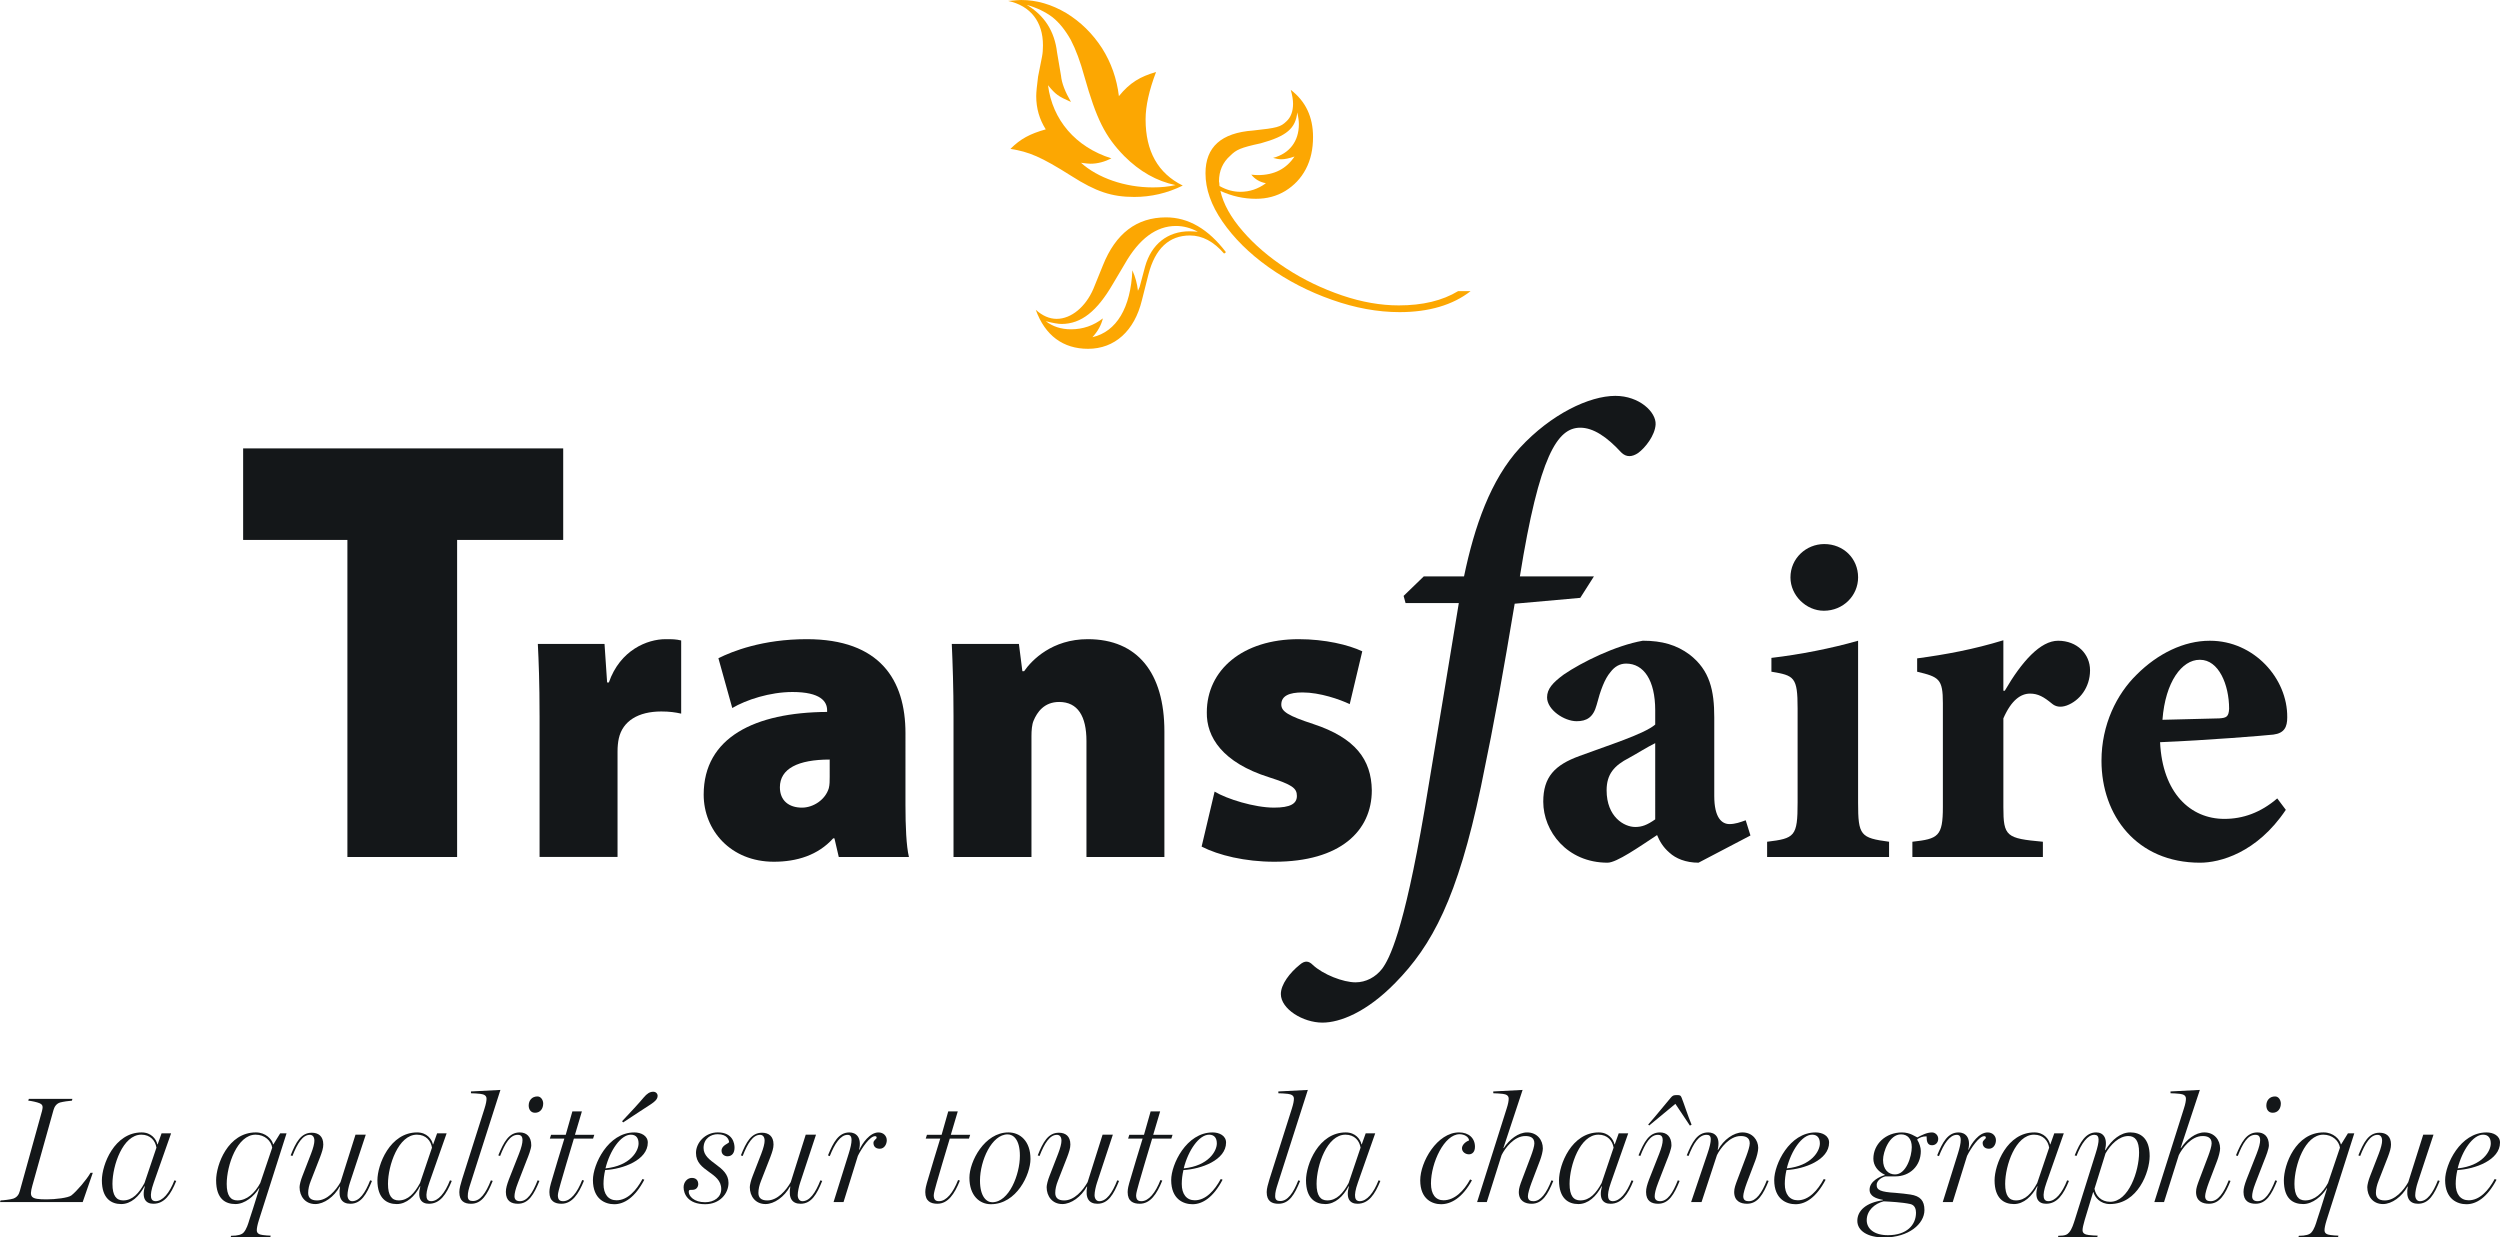
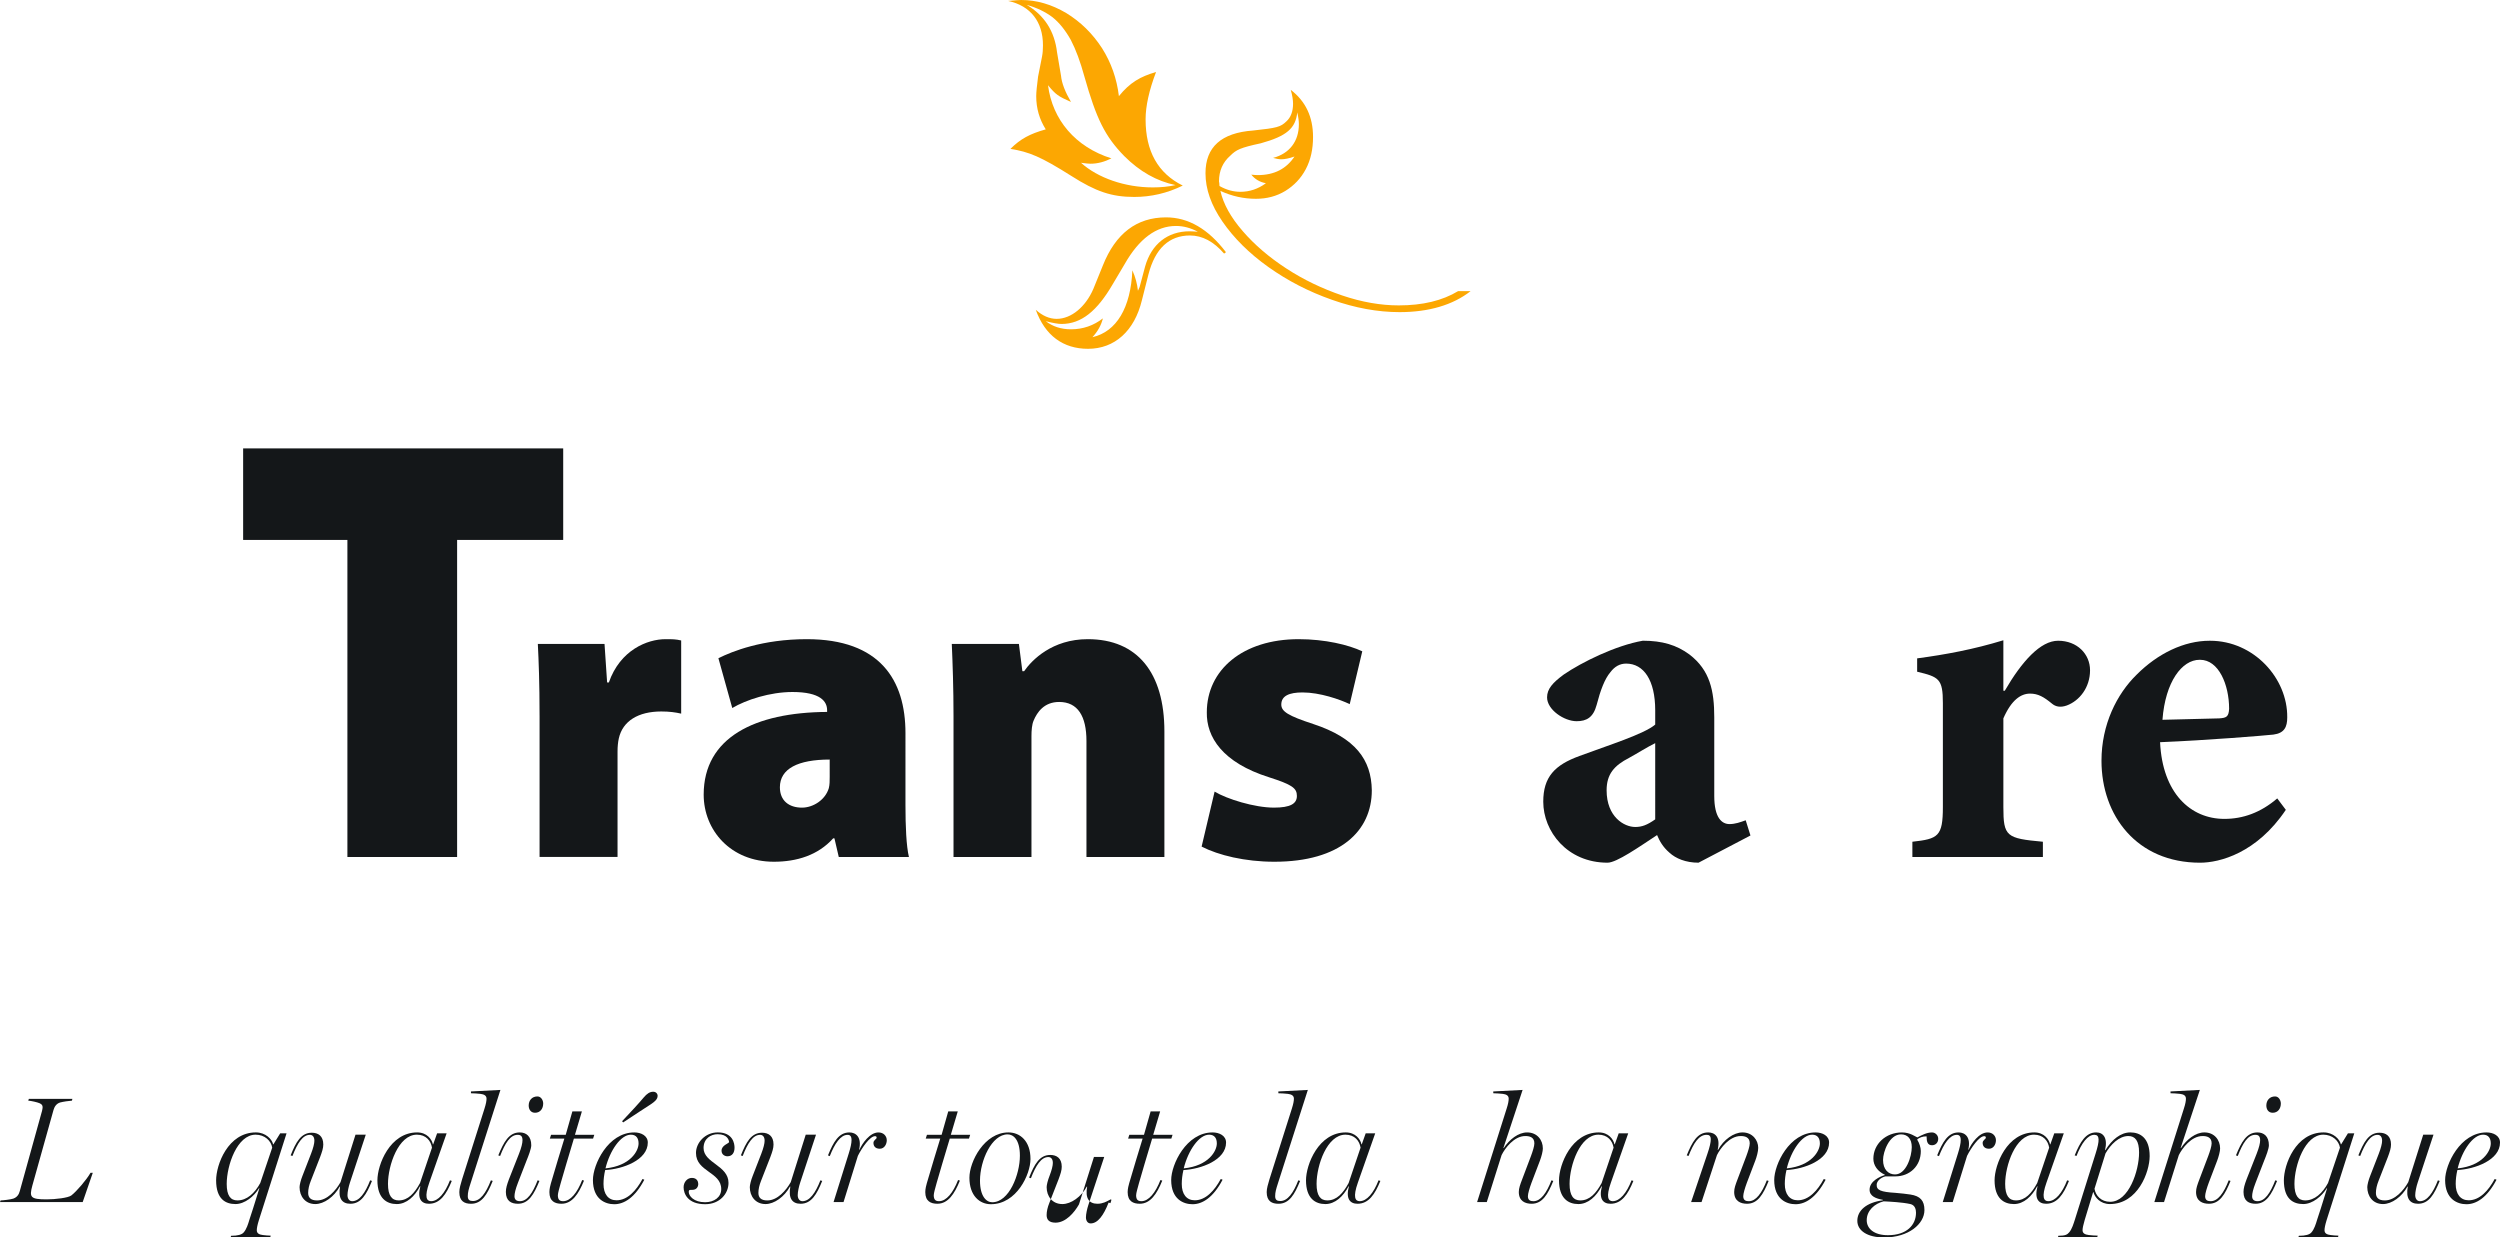
<svg xmlns="http://www.w3.org/2000/svg" version="1.1" id="Calque_1" x="0px" y="0px" width="256.96px" height="127.191px" viewBox="4.469 7.312 256.96 127.191" enable-background="new 4.469 7.312 256.96 127.191" xml:space="preserve">
  <g>
    <path fill="#FCA702" d="M114.603,25.406c2.507,1.599,4.132,2.149,6.447,2.149c1.719,0,3.389-0.382,4.987-1.169   c-2.555-1.266-3.819-3.533-3.819-6.804c0-1.361,0.358-2.984,1.076-4.87c-1.625,0.477-2.675,1.074-3.82,2.482   c-0.215-1.791-0.789-3.438-1.741-4.941c-0.979-1.504-2.197-2.697-3.677-3.604c-1.504-0.883-3.032-1.337-4.631-1.337   c-0.097,0-0.55,0.023-1.336,0.095c2.313,0.502,3.58,2.149,3.58,4.56c0,0.406-0.023,0.788-0.097,1.17l-0.406,2.053   c-0.118,0.931-0.19,1.6-0.19,2.005c0,1.266,0.334,2.387,0.979,3.414c-1.623,0.454-2.604,0.979-3.629,2.005   C110.235,22.922,111.429,23.4,114.603,25.406z M109.997,7.812c1.026,0.286,1.91,0.716,2.647,1.265   c0.718,0.573,1.339,1.361,1.888,2.34c0.524,1.002,0.979,2.244,1.385,3.724c1.24,4.392,2.125,6.182,4.104,8.211   c1.601,1.6,3.343,2.578,5.275,2.984c-0.74,0.167-1.505,0.239-2.341,0.239c-2.864,0-5.657-0.979-7.375-2.531   c0.5,0.072,0.836,0.096,0.979,0.096c0.717,0,1.432-0.191,2.146-0.549c-3.699-1.169-6.062-3.962-6.517-7.519   c0.787,0.955,1.05,1.146,2.363,1.719c-0.599-1.026-0.955-1.934-1.026-2.697l-0.406-2.388C112.862,10.51,111.81,8.887,109.997,7.812   z" />
    <path fill="#FCA702" d="M154.342,37.234c-1.617,0.979-3.648,1.468-6.104,1.468c-1.838,0-3.795-0.334-5.826-1.026   c-2.027-0.692-3.938-1.6-5.729-2.769s-3.271-2.436-4.485-3.844c-1.22-1.408-1.982-2.769-2.293-4.13   c1.192,0.549,2.412,0.812,3.651,0.812c1.123,0,2.125-0.262,3.031-0.812c0.885-0.548,1.6-1.289,2.102-2.244   c0.503-0.955,0.74-2.053,0.74-3.295c0-2.076-0.765-3.676-2.291-4.846c0.166,0.573,0.237,1.051,0.237,1.433   c0,0.788-0.237,1.409-0.692,1.814c-0.596,0.573-0.953,0.668-3.412,0.932c-3.271,0.238-4.896,1.694-4.896,4.392   c0,1.623,0.574,3.27,1.742,4.965c1.17,1.695,2.746,3.271,4.729,4.679c1.979,1.408,4.15,2.53,6.539,3.366   c2.361,0.835,4.68,1.265,6.945,1.265c2.986,0,5.48-0.731,7.297-2.16H154.342L154.342,37.234z M129.762,25.955   c0-1.074,0.381-1.958,1.17-2.65c0.598-0.597,1.025-0.812,3.127-1.265c2.676-0.74,3.58-1.551,3.748-3.175   c0.117,0.501,0.166,0.907,0.166,1.217c0,1.743-0.953,3.008-2.648,3.461c0.336,0.095,0.623,0.143,0.836,0.143   c0.357,0,0.812-0.095,1.363-0.286c-0.84,1.265-2.078,1.91-3.773,1.91c-0.215,0-0.452-0.024-0.668-0.048   c0.355,0.454,0.856,0.764,1.503,0.883c-0.812,0.597-1.693,0.883-2.625,0.883c-0.718,0-1.433-0.191-2.148-0.597   C129.808,26.169,129.786,26.075,129.762,25.955z" />
    <path fill="#FCA702" d="M124.319,29.654c-3.007,0-5.181,1.647-6.492,4.941l-0.979,2.411c-0.789,1.838-2.269,3.08-3.771,3.08   c-0.74,0-1.457-0.311-2.148-0.932c0.955,2.65,2.816,4.01,5.371,4.01c2.744,0,4.773-1.838,5.537-4.989l0.67-2.649   c0.691-2.673,2.125-4.01,4.271-4.01c1.268,0,2.436,0.621,3.508,1.862l0.192-0.144C128.665,30.849,126.612,29.654,124.319,29.654z    M126.731,31.086c-2.269,0-3.916,1.337-4.56,3.605l-0.574,2.148c-0.047,0.048-0.069,0.191-0.166,0.358   c-0.071-0.692-0.262-1.409-0.573-2.101c-0.166,3.843-1.623,6.302-4.105,6.875c0.549-0.597,0.906-1.242,1.074-1.934   c-0.955,0.74-2.053,1.122-3.271,1.122c-1.026,0-1.887-0.286-2.603-0.835c0.74,0.191,1.289,0.286,1.623,0.286   c2.029,0,3.652-1.313,5.275-4.105l1.217-2.053c1.48-2.602,3.248-3.915,5.275-3.915c0.74,0,1.504,0.191,2.244,0.596   C127.28,31.11,127.015,31.086,126.731,31.086z" />
  </g>
  <g>
    <path fill="#141719" d="M40.176,62.81H29.459v-9.408h32.898v9.408H51.453v32.586H40.176V62.81z" />
  </g>
  <g>
    <path fill="#141719" d="M59.927,80.887c0-3.472-0.088-5.564-0.177-7.389h6.854l0.267,3.962h0.178   c1.158-3.339,3.961-4.452,5.831-4.452c0.713,0,1.024,0,1.603,0.133v7.521c-0.578-0.133-1.202-0.222-2.047-0.222   c-2.359,0-3.961,0.979-4.361,2.759c-0.089,0.4-0.133,0.846-0.133,1.381v10.814h-8.014V80.887z" />
  </g>
  <g>
    <path fill="#141719" d="M97.536,90.056c0,2.181,0.088,4.227,0.356,5.34h-7.211l-0.445-1.914h-0.132   c-1.559,1.736-3.739,2.403-6.097,2.403c-4.451,0-7.211-3.248-7.211-6.897c0-5.875,5.252-8.457,12.686-8.501v-0.179   c0-0.89-0.668-1.869-3.561-1.869c-2.314,0-4.762,0.802-6.187,1.646l-1.425-5.118c1.425-0.712,4.54-1.959,9.079-1.959   c7.522,0,10.148,4.185,10.148,9.659V90.056z M89.747,85.382c-3.25,0-5.118,0.936-5.118,2.849c0,1.38,0.935,2.093,2.27,2.093   c1.157,0,2.403-0.802,2.76-2.004c0.089-0.355,0.089-0.757,0.089-1.157V85.382z" />
  </g>
  <g>
    <path fill="#141719" d="M102.475,80.931c0-2.893-0.089-5.43-0.178-7.433h6.899l0.356,2.804h0.178   c0.801-1.157,2.893-3.294,6.543-3.294c5.119,0,7.877,3.472,7.877,9.48v12.907h-8.011V83.468c0-2.537-0.89-4.006-2.804-4.006   c-1.559,0-2.271,1.068-2.626,1.914c-0.178,0.4-0.222,1.023-0.222,1.604v12.416h-8.012L102.475,80.931L102.475,80.931z" />
  </g>
  <g>
    <path fill="#141719" d="M129.311,88.676c1.248,0.757,4.096,1.647,6.099,1.647c1.69,0,2.359-0.4,2.359-1.203   c0-0.8-0.489-1.156-2.85-1.913c-4.807-1.513-6.453-4.14-6.409-6.676c0-4.362,3.695-7.522,9.437-7.522   c2.715,0,5.118,0.579,6.542,1.247l-1.29,5.43c-1.023-0.49-3.071-1.202-4.852-1.202c-1.38,0-2.181,0.356-2.181,1.246   c0,0.713,0.712,1.158,3.293,2.003c4.317,1.425,5.964,3.649,6.01,6.81c0,4.184-3.25,7.343-10.016,7.343   c-3.026,0-5.741-0.667-7.477-1.557L129.311,88.676z" />
  </g>
  <g>
-     <path fill="#141719" d="M154.947,66.558c1.068-5.14,2.736-9.946,5.741-13.217c3.204-3.471,7.143-5.34,9.812-5.34   c2.47,0,4.206,1.668,4.139,2.938c-0.066,1.135-1.067,2.403-1.801,2.937c-0.602,0.401-1.203,0.468-1.736-0.066   c-1.47-1.602-2.872-2.538-4.207-2.538c-2.336,0-4.205,2.804-6.207,15.287h7.609l-1.402,2.203l-6.741,0.601   c-1.201,7.143-1.937,11.416-3.472,18.826c-2.403,11.415-5.006,16.288-8.812,20.158c-2.938,3.004-5.673,4.073-7.475,4.073   c-2.004,0-4.274-1.401-4.274-2.938c0-1,0.935-2.203,1.937-3.004c0.535-0.468,0.934-0.4,1.335,0   c1.068,1.002,3.139,1.802,4.406,1.802c1.067,0,2.068-0.533,2.737-1.402c0.734-1.001,2.201-3.737,4.339-16.22   c1.535-9.213,2.471-14.821,3.538-21.363h-5.475l-0.199-0.734l2.07-2.003H154.947z" />
-   </g>
+     </g>
  <g>
    <path fill="#141719" d="M179.05,95.983c-1.323,0-2.351-0.44-2.986-1.027c-0.686-0.588-1.027-1.224-1.274-1.812   c-1.858,1.224-4.159,2.839-5.09,2.839c-4.161,0-6.609-3.23-6.609-6.267c0-2.546,1.175-3.771,3.721-4.7   c2.889-1.076,6.657-2.252,7.786-3.23v-1.469c0-3.085-1.177-4.798-2.987-4.798c-0.638,0-1.176,0.294-1.617,0.881   c-0.586,0.685-1.027,1.86-1.419,3.377c-0.343,1.273-1.027,1.664-2.056,1.664c-1.273,0-3.036-1.174-3.036-2.447   c0-0.881,0.588-1.518,1.715-2.35c1.858-1.273,5.336-2.986,8.126-3.476c2.008,0,3.477,0.441,4.798,1.419   c2.104,1.616,2.546,3.721,2.546,6.462v8.078c0,2.251,0.782,2.888,1.565,2.888c0.588,0,1.127-0.195,1.666-0.392l0.489,1.565   L179.05,95.983z M174.597,83.696c-0.882,0.439-1.715,0.979-2.692,1.518c-1.519,0.782-2.302,1.664-2.302,3.328   c0,2.742,1.811,3.77,2.938,3.77c0.686,0,1.222-0.197,2.057-0.783V83.696z" />
-     <path fill="#141719" d="M186.1,95.396V93.83c2.84-0.343,3.134-0.539,3.134-4.015v-9.693c0-3.23-0.344-3.378-2.692-3.77v-1.42   c2.938-0.343,6.168-0.979,8.909-1.763v16.646c0,3.376,0.246,3.622,3.184,4.014v1.566H186.1L186.1,95.396z M188.499,66.659   c0-1.958,1.615-3.427,3.476-3.427c1.959,0,3.477,1.469,3.477,3.427c0,1.861-1.517,3.428-3.524,3.428   C190.114,70.086,188.499,68.52,188.499,66.659z" />
  </g>
  <g>
    <path fill="#141719" d="M210.528,78.311c1.763-3.036,3.673-5.141,5.483-5.141c1.959,0,3.281,1.371,3.281,3.035   c0,1.762-1.077,3.134-2.398,3.622c-0.686,0.244-1.175,0.098-1.519-0.196c-0.833-0.685-1.419-1.027-2.25-1.027   c-0.932,0-1.91,0.636-2.742,2.545v9.106c0,3.036,0.294,3.23,4.062,3.574v1.566h-13.414v-1.566c2.646-0.294,3.135-0.538,3.135-3.574   V79.584c0-2.497-0.393-2.692-2.645-3.231v-1.371c2.938-0.392,5.825-0.93,8.862-1.861v5.19H210.528z" />
  </g>
  <g>
    <path fill="#141719" d="M239.415,90.55c-2.987,4.454-6.806,5.434-8.812,5.434c-6.512,0-10.135-4.846-10.135-10.477   c0-3.721,1.567-6.854,3.623-8.86c2.154-2.154,4.849-3.476,7.49-3.476h0.049c4.503,0,7.979,3.867,7.93,7.882   c0,0.979-0.294,1.616-1.42,1.763c-0.88,0.098-6.852,0.588-11.65,0.782c0.244,5.237,3.133,7.883,6.608,7.883   c1.91,0,3.722-0.637,5.435-2.105L239.415,90.55z M230.553,75.128c-1.812,0-3.524,2.252-3.818,6.168   c2.007-0.049,3.818-0.098,5.825-0.146c0.733-0.049,0.979-0.146,1.027-0.979c0-2.497-1.077-5.043-2.985-5.043H230.553z" />
  </g>
  <g enable-background="new    ">
    <path fill="#141719" d="M12.968,130.867H4.469l0.062-0.171c0.218,0,1.041-0.092,1.305-0.186c0.389-0.14,0.575-0.42,0.668-0.776   l2.284-8.235c0.031-0.14,0.062-0.28,0.062-0.372c0-0.203-0.078-0.312-0.311-0.42c-0.249-0.108-0.886-0.249-1.166-0.265l0.062-0.186   h4.475l-0.047,0.186c-0.295,0.016-0.917,0.109-1.211,0.187c-0.404,0.124-0.591,0.451-0.684,0.776l-2.175,7.769   c-0.326,1.197-0.202,1.414,1.476,1.414c0.901,0,2.207-0.154,2.533-0.403c0.543-0.42,1.569-1.616,1.973-2.33h0.233L12.968,130.867z" />
-     <path fill="#141719" d="M20.269,128.879c-0.513,1.46-0.28,1.896,0.187,1.896c0.73,0,1.429-0.823,1.942-2.145l0.187,0.062   c-0.559,1.384-1.212,2.347-2.346,2.347c-0.777,0-1.228-0.514-0.886-1.786l-0.031-0.017c-0.544,1.041-1.383,1.834-2.393,1.834   c-1.01,0-1.989-0.56-1.989-2.439c0-1.616,1.29-4.925,4.086-4.925c0.995,0,1.507,0.699,1.616,1.227h0.031l0.404-1.135h0.979   L20.269,128.879z M18.995,123.938c-1.896,0-2.968,3.154-2.968,5.064c0,1.212,0.404,1.693,1.103,1.693   c0.963,0,1.616-0.729,2.191-1.786l1.227-3.635C20.44,124.576,19.943,123.938,18.995,123.938z" />
    <path fill="#141719" d="M31.081,132.717c-0.156,0.497-0.218,0.839-0.218,1.042c0,0.34,0.264,0.449,0.622,0.496   c0.388,0.047,0.435,0.047,0.808,0.062l-0.047,0.186h-4.071l0.047-0.171c0.699,0,1.103-0.124,1.29-0.341   c0.295-0.326,0.466-0.887,0.59-1.306c0,0,0.653-1.973,1.025-3.231l-0.031-0.016c-0.497,0.824-1.46,1.632-2.424,1.632   c-1.01,0-1.989-0.498-1.989-2.439c0-1.601,1.212-4.925,4.086-4.925c0.995,0,1.663,0.699,1.771,1.227h0.031l0.699-1.135h0.653   L31.081,132.717z M30.739,123.938c-1.896,0-2.968,3.154-2.968,5.064c0,1.212,0.404,1.693,1.103,1.693   c0.963,0,1.771-0.729,2.346-1.786l1.228-3.635C32.339,124.576,31.687,123.938,30.739,123.938z" />
    <path fill="#141719" d="M40.48,131.039c-0.87,0-1.274-0.575-1.057-1.756l-0.031-0.016c-0.575,1.057-1.616,1.803-2.517,1.803   c-1.042,0-1.616-0.808-1.616-1.74c0-0.218,0.125-0.731,0.295-1.15l0.886-2.284c0.233-0.605,0.342-1.057,0.342-1.336   c0-0.404-0.187-0.605-0.466-0.605c-0.73,0-1.274,0.854-1.787,2.175l-0.187-0.062c0.544-1.366,1.072-2.33,2.175-2.33   c0.668,0,1.181,0.342,1.181,1.212c0,0.372-0.125,0.746-0.326,1.289l-0.948,2.425c-0.187,0.465-0.28,0.886-0.28,1.258   c0,0.467,0.249,0.776,0.917,0.776c1.041,0,1.927-1.024,2.409-1.88l1.538-4.878h1.056l-1.631,4.94   c-0.124,0.374-0.249,0.933-0.249,1.274c0,0.357,0.187,0.622,0.482,0.622c0.73,0,1.336-0.823,1.849-2.145l0.187,0.062   C42.143,130.076,41.583,131.039,40.48,131.039z" />
    <path fill="#141719" d="M48.589,128.879c-0.513,1.46-0.279,1.896,0.187,1.896c0.73,0,1.429-0.823,1.942-2.145l0.187,0.062   c-0.559,1.384-1.212,2.347-2.346,2.347c-0.777,0-1.228-0.514-0.886-1.786l-0.031-0.017c-0.543,1.041-1.383,1.834-2.393,1.834   c-1.01,0-1.989-0.56-1.989-2.439c0-1.616,1.29-4.925,4.086-4.925c0.994,0,1.507,0.699,1.616,1.227h0.031l0.404-1.135h0.979   L48.589,128.879z M47.315,123.938c-1.896,0-2.968,3.154-2.968,5.064c0,1.212,0.404,1.693,1.103,1.693   c0.963,0,1.616-0.729,2.191-1.786l1.228-3.635C48.76,124.576,48.263,123.938,47.315,123.938z" />
    <path fill="#141719" d="M52.845,128.91c-0.202,0.621-0.295,0.948-0.295,1.353c0,0.372,0.187,0.496,0.528,0.496   c0.746,0,1.336-0.807,1.849-2.128l0.187,0.062c-0.56,1.384-1.119,2.347-2.222,2.347c-0.668,0-1.212-0.249-1.212-1.196   c0-0.374,0.14-0.84,0.28-1.306l2.3-7.256c0.17-0.528,0.217-0.839,0.217-1.04c0-0.342-0.28-0.451-0.622-0.498   c-0.388-0.047-0.605-0.047-0.979-0.062v-0.187l3.029-0.156L52.845,128.91z" />
    <path fill="#141719" d="M57.707,131.039c-0.668,0-1.243-0.264-1.243-1.213c0-0.372,0.109-0.744,0.311-1.289l1.041-2.642   c0.249-0.637,0.357-1.087,0.357-1.382c0-0.421-0.171-0.56-0.498-0.56c-0.761,0-1.29,0.854-1.802,2.175l-0.187-0.062   c0.56-1.366,1.088-2.36,2.207-2.36c0.668,0,1.181,0.403,1.181,1.319c0,0.357-0.295,1.118-0.481,1.569l-0.886,2.284   c-0.264,0.684-0.357,1.104-0.357,1.398c0,0.357,0.233,0.498,0.56,0.498c0.746,0,1.305-0.823,1.818-2.145l0.186,0.062   C59.354,130.076,58.795,131.039,57.707,131.039z M59.463,121.686c-0.435,0-0.653-0.343-0.653-0.745   c0-0.513,0.326-0.933,0.901-0.933c0.357,0,0.59,0.373,0.59,0.729C60.302,121.251,60.007,121.686,59.463,121.686z" />
    <path fill="#141719" d="M65.428,124.343h-1.973c-0.419,1.414-1.212,4.023-1.352,4.567c-0.124,0.467-0.295,1.025-0.295,1.258   c0,0.498,0.233,0.607,0.543,0.607c0.746,0,1.445-0.855,1.958-2.177l0.187,0.063c-0.56,1.382-1.228,2.377-2.315,2.377   c-0.668,0-1.243-0.249-1.243-1.196c0-0.357,0.108-0.73,0.155-0.902c0.187-0.699,1.274-4.24,1.383-4.598h-1.492l0.125-0.389h1.507   l0.684-2.408h0.979l-0.715,2.408h1.989L65.428,124.343z" />
    <path fill="#141719" d="M66.5,129.003c0,1.057,0.497,1.679,1.336,1.679c1.134,0,2.035-1.01,2.672-2.19l0.187,0.077   c-0.963,1.833-2.066,2.518-3.092,2.518c-0.932,0-2.191-0.514-2.191-2.487c0-1.6,1.554-4.893,4.257-4.893   c0.699,0,1.383,0.342,1.383,1.041c0,1.801-2.563,2.733-4.381,2.827C66.562,128.04,66.5,128.537,66.5,129.003z M70.104,124.839   c0-0.527-0.233-0.9-0.792-0.9c-1.041,0-2.16,1.632-2.61,3.465C69.265,127.139,70.104,125.616,70.104,124.839z M71.362,120.815   c-0.497,0.326-1.755,1.135-2.843,1.864l-0.109-0.124c0.793-0.839,1.803-1.927,2.222-2.44c0.326-0.387,0.622-0.59,0.979-0.59   c0.28,0,0.451,0.203,0.451,0.421C72.062,120.304,71.751,120.552,71.362,120.815z" />
    <path fill="#141719" d="M79.238,126.16c-0.264,0-0.606-0.171-0.606-0.575c0-0.56,0.73-0.73,0.777-0.885   c-0.016-0.171-0.14-0.809-1.181-0.809c-0.683,0-1.444,0.435-1.444,1.414c0,1.554,2.563,1.787,2.563,3.59   c0,1.118-0.917,2.19-2.393,2.19c-1.787,0-2.222-1.072-2.222-1.741c0-0.528,0.373-0.963,0.854-0.963   c0.528,0,0.652,0.388,0.652,0.621c0,0.25-0.139,0.607-0.605,0.607c-0.249,0-0.373-0.018-0.373,0.201   c0,0.436,0.528,1.072,1.678,1.072c0.932,0,1.662-0.513,1.662-1.353c0-1.771-2.595-1.771-2.595-3.713   c0-1.057,0.948-2.112,2.237-2.112c1.585,0,1.725,1.18,1.725,1.569C79.968,125.804,79.72,126.16,79.238,126.16z" />
    <path fill="#141719" d="M86.758,131.039c-0.87,0-1.274-0.575-1.057-1.756l-0.031-0.016c-0.575,1.057-1.616,1.803-2.517,1.803   c-1.042,0-1.616-0.808-1.616-1.74c0-0.218,0.125-0.731,0.295-1.15l0.886-2.284c0.233-0.605,0.341-1.057,0.341-1.336   c0-0.404-0.187-0.605-0.466-0.605c-0.73,0-1.274,0.854-1.787,2.175l-0.187-0.062c0.544-1.366,1.072-2.33,2.175-2.33   c0.668,0,1.181,0.342,1.181,1.212c0,0.372-0.125,0.746-0.326,1.289l-0.948,2.425c-0.187,0.465-0.28,0.886-0.28,1.258   c0,0.467,0.249,0.776,0.917,0.776c1.041,0,1.927-1.024,2.408-1.88l1.538-4.878h1.057l-1.631,4.94   c-0.125,0.374-0.249,0.933-0.249,1.274c0,0.357,0.187,0.622,0.482,0.622c0.73,0,1.336-0.823,1.849-2.145l0.187,0.062   C88.42,130.076,87.861,131.039,86.758,131.039z" />
    <path fill="#141719" d="M94.898,125.383c-0.482,0-0.653-0.295-0.653-0.605c0-0.264,0.327-0.404,0.327-0.513   c0-0.125-0.031-0.172-0.171-0.172c-0.513,0-1.336,1.183-1.755,2.021l-1.476,4.754h-1.025l1.554-4.972   c0.202-0.637,0.295-1.087,0.295-1.398c0-0.388-0.14-0.543-0.404-0.543c-0.73,0-1.336,0.917-1.833,2.189l-0.186-0.077   c0.559-1.366,1.103-2.36,2.206-2.36c0.668,0,1.29,0.496,0.994,1.771l0.031,0.015c0.295-0.667,1.072-1.785,1.958-1.785   c0.529,0,0.855,0.372,0.855,0.808C95.613,124.901,95.379,125.383,94.898,125.383z" />
    <path fill="#141719" d="M104.063,124.343h-1.973c-0.419,1.414-1.212,4.023-1.352,4.567c-0.124,0.467-0.295,1.025-0.295,1.258   c0,0.498,0.233,0.607,0.543,0.607c0.746,0,1.445-0.855,1.958-2.177l0.187,0.063c-0.56,1.382-1.228,2.377-2.315,2.377   c-0.668,0-1.243-0.249-1.243-1.196c0-0.357,0.109-0.73,0.155-0.902c0.187-0.699,1.274-4.24,1.383-4.598h-1.492l0.125-0.389h1.507   l0.683-2.408h0.979l-0.715,2.408h1.989L104.063,124.343z" />
    <path fill="#141719" d="M106.315,131.086c-1.149,0-2.206-0.871-2.206-2.72c0-1.678,1.554-4.66,4.008-4.66   c1.197,0,2.269,0.885,2.269,2.734C110.386,128.025,108.957,131.086,106.315,131.086z M108.04,123.907   c-1.632,0-2.844,2.688-2.844,4.755c0,1.615,0.653,2.222,1.258,2.222c1.74,0,2.844-2.858,2.844-4.785   C109.298,124.405,108.599,123.907,108.04,123.907z" />
-     <path fill="#141719" d="M117.268,131.039c-0.87,0-1.274-0.575-1.057-1.756l-0.031-0.016c-0.575,1.057-1.616,1.803-2.517,1.803   c-1.042,0-1.616-0.808-1.616-1.74c0-0.218,0.125-0.731,0.295-1.15l0.886-2.284c0.233-0.605,0.342-1.057,0.342-1.336   c0-0.404-0.187-0.605-0.466-0.605c-0.73,0-1.274,0.854-1.787,2.175l-0.187-0.062c0.544-1.366,1.072-2.33,2.175-2.33   c0.668,0,1.181,0.342,1.181,1.212c0,0.372-0.125,0.746-0.326,1.289l-0.948,2.425c-0.187,0.465-0.28,0.886-0.28,1.258   c0,0.467,0.249,0.776,0.917,0.776c1.041,0,1.927-1.024,2.408-1.88l1.539-4.878h1.056l-1.631,4.94   c-0.125,0.374-0.249,0.933-0.249,1.274c0,0.357,0.187,0.622,0.482,0.622c0.73,0,1.336-0.823,1.849-2.145l0.187,0.062   C118.93,130.076,118.371,131.039,117.268,131.039z" />
+     <path fill="#141719" d="M117.268,131.039c-0.87,0-1.274-0.575-1.057-1.756l-0.031-0.016c-0.575,1.057-1.616,1.803-2.517,1.803   c-1.042,0-1.616-0.808-1.616-1.74c0-0.218,0.125-0.731,0.295-1.15c0.233-0.605,0.342-1.057,0.342-1.336   c0-0.404-0.187-0.605-0.466-0.605c-0.73,0-1.274,0.854-1.787,2.175l-0.187-0.062c0.544-1.366,1.072-2.33,2.175-2.33   c0.668,0,1.181,0.342,1.181,1.212c0,0.372-0.125,0.746-0.326,1.289l-0.948,2.425c-0.187,0.465-0.28,0.886-0.28,1.258   c0,0.467,0.249,0.776,0.917,0.776c1.041,0,1.927-1.024,2.408-1.88l1.539-4.878h1.056l-1.631,4.94   c-0.125,0.374-0.249,0.933-0.249,1.274c0,0.357,0.187,0.622,0.482,0.622c0.73,0,1.336-0.823,1.849-2.145l0.187,0.062   C118.93,130.076,118.371,131.039,117.268,131.039z" />
    <path fill="#141719" d="M124.864,124.343h-1.973c-0.419,1.414-1.212,4.023-1.352,4.567c-0.124,0.467-0.295,1.025-0.295,1.258   c0,0.498,0.233,0.607,0.543,0.607c0.746,0,1.445-0.855,1.958-2.177l0.187,0.063c-0.559,1.382-1.228,2.377-2.315,2.377   c-0.668,0-1.243-0.249-1.243-1.196c0-0.357,0.109-0.73,0.155-0.902c0.187-0.699,1.274-4.24,1.383-4.598h-1.491l0.124-0.389h1.507   l0.684-2.408h0.979l-0.715,2.408h1.989L124.864,124.343z" />
    <path fill="#141719" d="M125.935,129.003c0,1.057,0.497,1.679,1.336,1.679c1.135,0,2.036-1.01,2.673-2.19l0.187,0.077   c-0.963,1.833-2.067,2.518-3.092,2.518c-0.932,0-2.191-0.514-2.191-2.487c0-1.6,1.554-4.893,4.258-4.893   c0.699,0,1.382,0.342,1.382,1.041c0,1.801-2.563,2.733-4.381,2.827C125.997,128.04,125.935,128.537,125.935,129.003z    M129.54,124.839c0-0.527-0.233-0.9-0.792-0.9c-1.041,0-2.16,1.632-2.61,3.465C128.701,127.139,129.54,125.616,129.54,124.839z" />
    <path fill="#141719" d="M135.83,128.91c-0.201,0.621-0.295,0.948-0.295,1.353c0,0.372,0.188,0.496,0.528,0.496   c0.746,0,1.337-0.807,1.85-2.128l0.187,0.062c-0.559,1.384-1.119,2.347-2.223,2.347c-0.667,0-1.212-0.249-1.212-1.196   c0-0.374,0.141-0.84,0.28-1.306l2.3-7.256c0.17-0.528,0.217-0.839,0.217-1.04c0-0.342-0.28-0.451-0.62-0.498   c-0.39-0.047-0.607-0.047-0.979-0.062v-0.187l3.03-0.156L135.83,128.91z" />
    <path fill="#141719" d="M144.033,128.879c-0.513,1.46-0.279,1.896,0.187,1.896c0.731,0,1.431-0.823,1.942-2.145l0.188,0.062   c-0.561,1.384-1.213,2.347-2.347,2.347c-0.777,0-1.228-0.514-0.887-1.786l-0.03-0.017c-0.543,1.041-1.383,1.834-2.393,1.834   s-1.988-0.56-1.988-2.439c0-1.616,1.289-4.925,4.086-4.925c0.994,0,1.508,0.699,1.615,1.227h0.031l0.404-1.135h0.979   L144.033,128.879z M142.759,123.938c-1.896,0-2.967,3.154-2.967,5.064c0,1.212,0.402,1.693,1.102,1.693   c0.964,0,1.616-0.729,2.191-1.786l1.228-3.635C144.205,124.576,143.708,123.938,142.759,123.938z" />
-     <path fill="#141719" d="M155.452,125.958c-0.357,0-0.715-0.248-0.715-0.621c0-0.295,0.28-0.637,0.729-0.808   c-0.03-0.357-0.466-0.638-0.978-0.638c-1.555,0-2.938,2.906-2.938,5.066c0,1.118,0.482,1.724,1.289,1.724   c1.135,0,2.098-0.963,2.735-2.145l0.186,0.094c-0.994,1.833-2.175,2.455-3.169,2.455c-0.87,0-2.145-0.481-2.145-2.455   c0-1.896,1.74-4.925,3.994-4.925c0.994,0,1.632,0.59,1.632,1.476C156.074,125.741,155.761,125.958,155.452,125.958z" />
    <path fill="#141719" d="M161.898,131.039c-0.652,0-1.32-0.264-1.32-1.213c0-0.372,0.14-0.761,0.342-1.289l0.916-2.424   c0.171-0.466,0.342-0.994,0.342-1.289c0-0.652-0.528-0.746-0.932-0.746c-1.149,0-2.082,1.242-2.438,1.958l-1.522,4.831h-0.995   l3.029-9.586c0.171-0.512,0.218-0.839,0.218-1.04c0-0.342-0.264-0.451-0.605-0.498c-0.404-0.047-0.607-0.047-0.979-0.062v-0.187   l3.014-0.156l-1.973,5.967l0.03,0.015c0.591-0.9,1.508-1.614,2.408-1.614c1.041,0,1.616,0.791,1.616,1.646   c0,0.295-0.139,0.823-0.295,1.242l-0.87,2.284c-0.201,0.545-0.372,1.118-0.372,1.384c0,0.434,0.279,0.513,0.575,0.513   c0.729,0,1.335-0.823,1.848-2.145l0.187,0.062C163.561,130.076,163,131.039,161.898,131.039z" />
    <path fill="#141719" d="M170.039,128.879c-0.513,1.46-0.28,1.896,0.187,1.896c0.73,0,1.429-0.823,1.941-2.145l0.187,0.062   c-0.559,1.384-1.211,2.347-2.346,2.347c-0.777,0-1.228-0.514-0.886-1.786l-0.03-0.017c-0.545,1.041-1.384,1.834-2.393,1.834   c-1.012,0-1.989-0.56-1.989-2.439c0-1.616,1.29-4.925,4.087-4.925c0.994,0,1.506,0.699,1.614,1.227h0.032l0.404-1.135h0.978   L170.039,128.879z M168.764,123.938c-1.895,0-2.968,3.154-2.968,5.064c0,1.212,0.404,1.693,1.104,1.693   c0.964,0,1.616-0.729,2.191-1.786l1.228-3.635C170.209,124.576,169.711,123.938,168.764,123.938z" />
-     <path fill="#141719" d="M174.9,131.039c-0.667,0-1.242-0.264-1.242-1.213c0-0.372,0.108-0.744,0.311-1.289l1.041-2.642   c0.248-0.637,0.357-1.087,0.357-1.382c0-0.421-0.171-0.56-0.498-0.56c-0.762,0-1.29,0.854-1.802,2.175l-0.188-0.062   c0.561-1.366,1.089-2.36,2.207-2.36c0.669,0,1.181,0.403,1.181,1.319c0,0.357-0.295,1.118-0.481,1.569l-0.886,2.284   c-0.265,0.684-0.356,1.104-0.356,1.398c0,0.357,0.232,0.498,0.558,0.498c0.747,0,1.307-0.823,1.819-2.145l0.187,0.062   C176.547,130.076,175.989,131.039,174.9,131.039z M178.164,123.007l-1.492-2.237l-2.688,2.222l-0.108-0.094   c0.793-0.886,1.864-2.237,2.3-2.734c0.217-0.249,0.28-0.296,0.668-0.296c0.326,0,0.374,0.047,0.466,0.265   c0.203,0.481,0.652,1.896,1.026,2.781L178.164,123.007z" />
    <path fill="#141719" d="M184.035,131.039c-0.652,0-1.32-0.264-1.32-1.213c0-0.372,0.14-0.761,0.342-1.289l0.916-2.424   c0.171-0.466,0.342-0.994,0.342-1.289c0-0.652-0.527-0.746-0.932-0.746c-1.149,0-2.081,1.242-2.438,1.958l-1.585,4.831h-1.073   l1.679-4.972c0.248-0.714,0.342-1.181,0.342-1.476c0-0.372-0.171-0.466-0.436-0.466c-0.776,0-1.336,0.854-1.848,2.175l-0.187-0.062   c0.559-1.366,1.087-2.36,2.205-2.36c0.669,0,1.29,0.449,0.979,1.785l0.03,0.017c0.575-1.056,1.616-1.802,2.519-1.802   c1.04,0,1.615,0.808,1.615,1.584c0,0.373-0.156,0.933-0.296,1.305l-0.87,2.284c-0.201,0.545-0.372,1.118-0.372,1.384   c0,0.434,0.28,0.513,0.575,0.513c0.729,0,1.336-0.823,1.848-2.145l0.187,0.062C185.698,130.076,185.138,131.039,184.035,131.039z" />
    <path fill="#141719" d="M187.918,129.003c0,1.057,0.497,1.679,1.336,1.679c1.134,0,2.036-1.01,2.673-2.19l0.187,0.077   c-0.964,1.833-2.067,2.518-3.093,2.518c-0.932,0-2.191-0.514-2.191-2.487c0-1.6,1.555-4.893,4.258-4.893   c0.699,0,1.383,0.342,1.383,1.041c0,1.801-2.563,2.733-4.381,2.827C187.98,128.04,187.918,128.537,187.918,129.003z    M191.523,124.839c0-0.527-0.232-0.9-0.793-0.9c-1.041,0-2.159,1.632-2.609,3.465C190.683,127.139,191.523,125.616,191.523,124.839   z" />
    <path fill="#141719" d="M203.05,125.025c-0.451,0-0.56-0.357-0.56-0.916c-0.451,0-0.715,0.14-0.948,0.296v0.077   c0.187,0.279,0.357,0.776,0.357,1.134c0,1.554-1.15,2.61-2.626,2.61h-1.024c-0.466,0.124-0.87,0.466-0.887,0.839   c-0.03,0.574,0.404,0.761,1.943,0.854c0.466,0.032,1.211,0.124,1.522,0.171c1.01,0.156,1.443,0.622,1.443,1.601   c0,1.413-1.614,2.812-4.148,2.812c-1.739,0-2.75-0.714-2.75-1.709c0-1.056,0.917-1.879,2.626-2.112v-0.047   c-0.683-0.124-1.366-0.357-1.366-1.042c0-0.885,1.071-1.352,1.569-1.506v-0.031c-0.746-0.342-1.181-0.963-1.181-1.646   c0-1.508,1.272-2.703,2.937-2.703c0.854,0,1.398,0.449,1.584,0.513c0.435-0.233,0.979-0.513,1.508-0.513   c0.325,0,0.637,0.279,0.637,0.652C203.687,124.762,203.408,125.025,203.05,125.025z M198.079,130.79   c-0.933,0.233-1.741,0.948-1.741,1.942c0,0.87,0.762,1.538,2.176,1.538c1.927,0,2.889-1.04,2.889-2.314   c0-0.342-0.107-0.776-0.573-0.886C200.005,130.884,198.699,130.82,198.079,130.79z M199.865,123.907   c-1.213,0-1.849,1.803-1.849,2.626c0,0.979,0.544,1.492,1.228,1.492c1.164,0,1.724-1.865,1.724-2.812   C200.967,124.358,200.534,123.907,199.865,123.907z" />
    <path fill="#141719" d="M208.906,125.383c-0.48,0-0.652-0.295-0.652-0.605c0-0.264,0.326-0.404,0.326-0.513   c0-0.125-0.03-0.172-0.171-0.172c-0.512,0-1.335,1.183-1.756,2.021l-1.476,4.754h-1.025l1.554-4.972   c0.202-0.637,0.295-1.087,0.295-1.398c0-0.388-0.14-0.543-0.404-0.543c-0.729,0-1.336,0.917-1.833,2.189l-0.187-0.077   c0.559-1.366,1.104-2.36,2.206-2.36c0.669,0,1.291,0.496,0.994,1.771l0.031,0.015c0.296-0.667,1.072-1.785,1.957-1.785   c0.53,0,0.855,0.372,0.855,0.808C209.621,124.901,209.387,125.383,208.906,125.383z" />
    <path fill="#141719" d="M214.809,128.879c-0.513,1.46-0.28,1.896,0.187,1.896c0.73,0,1.43-0.823,1.941-2.145l0.188,0.062   c-0.56,1.384-1.212,2.347-2.346,2.347c-0.778,0-1.228-0.514-0.887-1.786l-0.03-0.017c-0.544,1.041-1.384,1.834-2.394,1.834   c-1.009,0-1.988-0.56-1.988-2.439c0-1.616,1.289-4.925,4.086-4.925c0.995,0,1.508,0.699,1.615,1.227h0.032l0.403-1.135h0.979   L214.809,128.879z M213.535,123.938c-1.895,0-2.967,3.154-2.967,5.064c0,1.212,0.403,1.693,1.103,1.693   c0.964,0,1.616-0.729,2.191-1.786l1.228-3.635C214.98,124.576,214.484,123.938,213.535,123.938z" />
    <path fill="#141719" d="M221.333,131.07c-0.994,0-1.554-0.699-1.693-1.228h-0.031l-0.869,2.874   c-0.141,0.481-0.218,0.839-0.218,1.042c0,0.34,0.279,0.449,0.637,0.496c0.388,0.047,0.544,0.047,0.916,0.062l-0.046,0.186h-4.039   l0.045-0.171c0.716,0,0.918-0.124,1.104-0.341c0.295-0.326,0.467-0.932,0.591-1.306l2.129-6.79   c0.435-1.366,0.435-1.941-0.124-1.941c-0.684,0-1.321,0.854-1.834,2.175l-0.187-0.062c0.56-1.366,1.134-2.36,2.207-2.36   c0.714,0,1.211,0.543,0.915,1.817l0.032,0.015c0.667-1.103,1.585-1.832,2.563-1.832c1.01,0,1.989,0.559,1.989,2.438   C225.42,127.761,224.208,131.07,221.333,131.07z M223.229,124.078c-0.963,0-1.833,0.886-2.347,1.787l-1.133,3.636   c0.124,0.699,0.667,1.336,1.614,1.336c1.896,0,2.969-3.154,2.969-5.065C224.333,124.56,223.928,124.078,223.229,124.078z" />
    <path fill="#141719" d="M231.509,131.039c-0.652,0-1.321-0.264-1.321-1.213c0-0.372,0.141-0.761,0.342-1.289l0.917-2.424   c0.172-0.466,0.343-0.994,0.343-1.289c0-0.652-0.528-0.746-0.933-0.746c-1.15,0-2.082,1.242-2.439,1.958l-1.522,4.831H225.9   l3.03-9.586c0.171-0.512,0.218-0.839,0.218-1.04c0-0.342-0.265-0.451-0.606-0.498c-0.404-0.047-0.605-0.047-0.979-0.062v-0.187   l3.015-0.156l-1.974,5.967l0.032,0.015c0.59-0.9,1.507-1.614,2.408-1.614c1.041,0,1.616,0.791,1.616,1.646   c0,0.295-0.141,0.823-0.295,1.242l-0.871,2.284c-0.202,0.545-0.373,1.118-0.373,1.384c0,0.434,0.279,0.513,0.575,0.513   c0.73,0,1.336-0.823,1.849-2.145l0.187,0.062C233.171,130.076,232.613,131.039,231.509,131.039z" />
    <path fill="#141719" d="M236.309,131.039c-0.668,0-1.243-0.264-1.243-1.213c0-0.372,0.109-0.744,0.311-1.289l1.041-2.642   c0.248-0.637,0.357-1.087,0.357-1.382c0-0.421-0.171-0.56-0.498-0.56c-0.761,0-1.289,0.854-1.801,2.175l-0.188-0.062   c0.56-1.366,1.088-2.36,2.206-2.36c0.669,0,1.181,0.403,1.181,1.319c0,0.357-0.295,1.118-0.481,1.569l-0.885,2.284   c-0.265,0.684-0.357,1.104-0.357,1.398c0,0.357,0.233,0.498,0.559,0.498c0.746,0,1.306-0.823,1.819-2.145l0.186,0.062   C237.956,130.076,237.397,131.039,236.309,131.039z M238.064,121.686c-0.434,0-0.652-0.343-0.652-0.745   c0-0.513,0.326-0.933,0.901-0.933c0.356,0,0.59,0.373,0.59,0.729C238.903,121.251,238.608,121.686,238.064,121.686z" />
    <path fill="#141719" d="M243.61,132.717c-0.155,0.497-0.218,0.839-0.218,1.042c0,0.34,0.265,0.449,0.622,0.496   c0.389,0.047,0.435,0.047,0.808,0.062l-0.047,0.186h-4.07l0.047-0.171c0.699,0,1.103-0.124,1.289-0.341   c0.295-0.326,0.466-0.887,0.59-1.306c0,0,0.654-1.973,1.026-3.231l-0.031-0.016c-0.497,0.824-1.461,1.632-2.424,1.632   c-1.009,0-1.988-0.498-1.988-2.439c0-1.601,1.212-4.925,4.086-4.925c0.995,0,1.662,0.699,1.771,1.227h0.031l0.699-1.135h0.652   L243.61,132.717z M243.268,123.938c-1.896,0-2.967,3.154-2.967,5.064c0,1.212,0.403,1.693,1.103,1.693   c0.964,0,1.771-0.729,2.347-1.786l1.228-3.635C244.87,124.576,244.217,123.938,243.268,123.938z" />
    <path fill="#141719" d="M253.009,131.039c-0.87,0-1.274-0.575-1.057-1.756l-0.032-0.016c-0.575,1.057-1.614,1.803-2.517,1.803   c-1.041,0-1.615-0.808-1.615-1.74c0-0.218,0.124-0.731,0.295-1.15l0.886-2.284c0.233-0.605,0.342-1.057,0.342-1.336   c0-0.404-0.188-0.605-0.466-0.605c-0.73,0-1.274,0.854-1.787,2.175l-0.187-0.062c0.544-1.366,1.071-2.33,2.175-2.33   c0.669,0,1.181,0.342,1.181,1.212c0,0.372-0.124,0.746-0.325,1.289l-0.947,2.425c-0.188,0.465-0.28,0.886-0.28,1.258   c0,0.467,0.248,0.776,0.916,0.776c1.041,0,1.927-1.024,2.409-1.88l1.538-4.878h1.056l-1.631,4.94   c-0.124,0.374-0.248,0.933-0.248,1.274c0,0.357,0.186,0.622,0.48,0.622c0.731,0,1.337-0.823,1.85-2.145l0.187,0.062   C254.671,130.076,254.113,131.039,253.009,131.039z" />
    <path fill="#141719" d="M256.876,129.003c0,1.057,0.498,1.679,1.336,1.679c1.134,0,2.036-1.01,2.673-2.19l0.187,0.077   c-0.964,1.833-2.067,2.518-3.092,2.518c-0.933,0-2.192-0.514-2.192-2.487c0-1.6,1.555-4.893,4.258-4.893   c0.699,0,1.384,0.342,1.384,1.041c0,1.801-2.564,2.733-4.382,2.827C256.938,128.04,256.876,128.537,256.876,129.003z    M260.481,124.839c0-0.527-0.232-0.9-0.793-0.9c-1.041,0-2.159,1.632-2.609,3.465C259.641,127.139,260.481,125.616,260.481,124.839   z" />
  </g>
</svg>